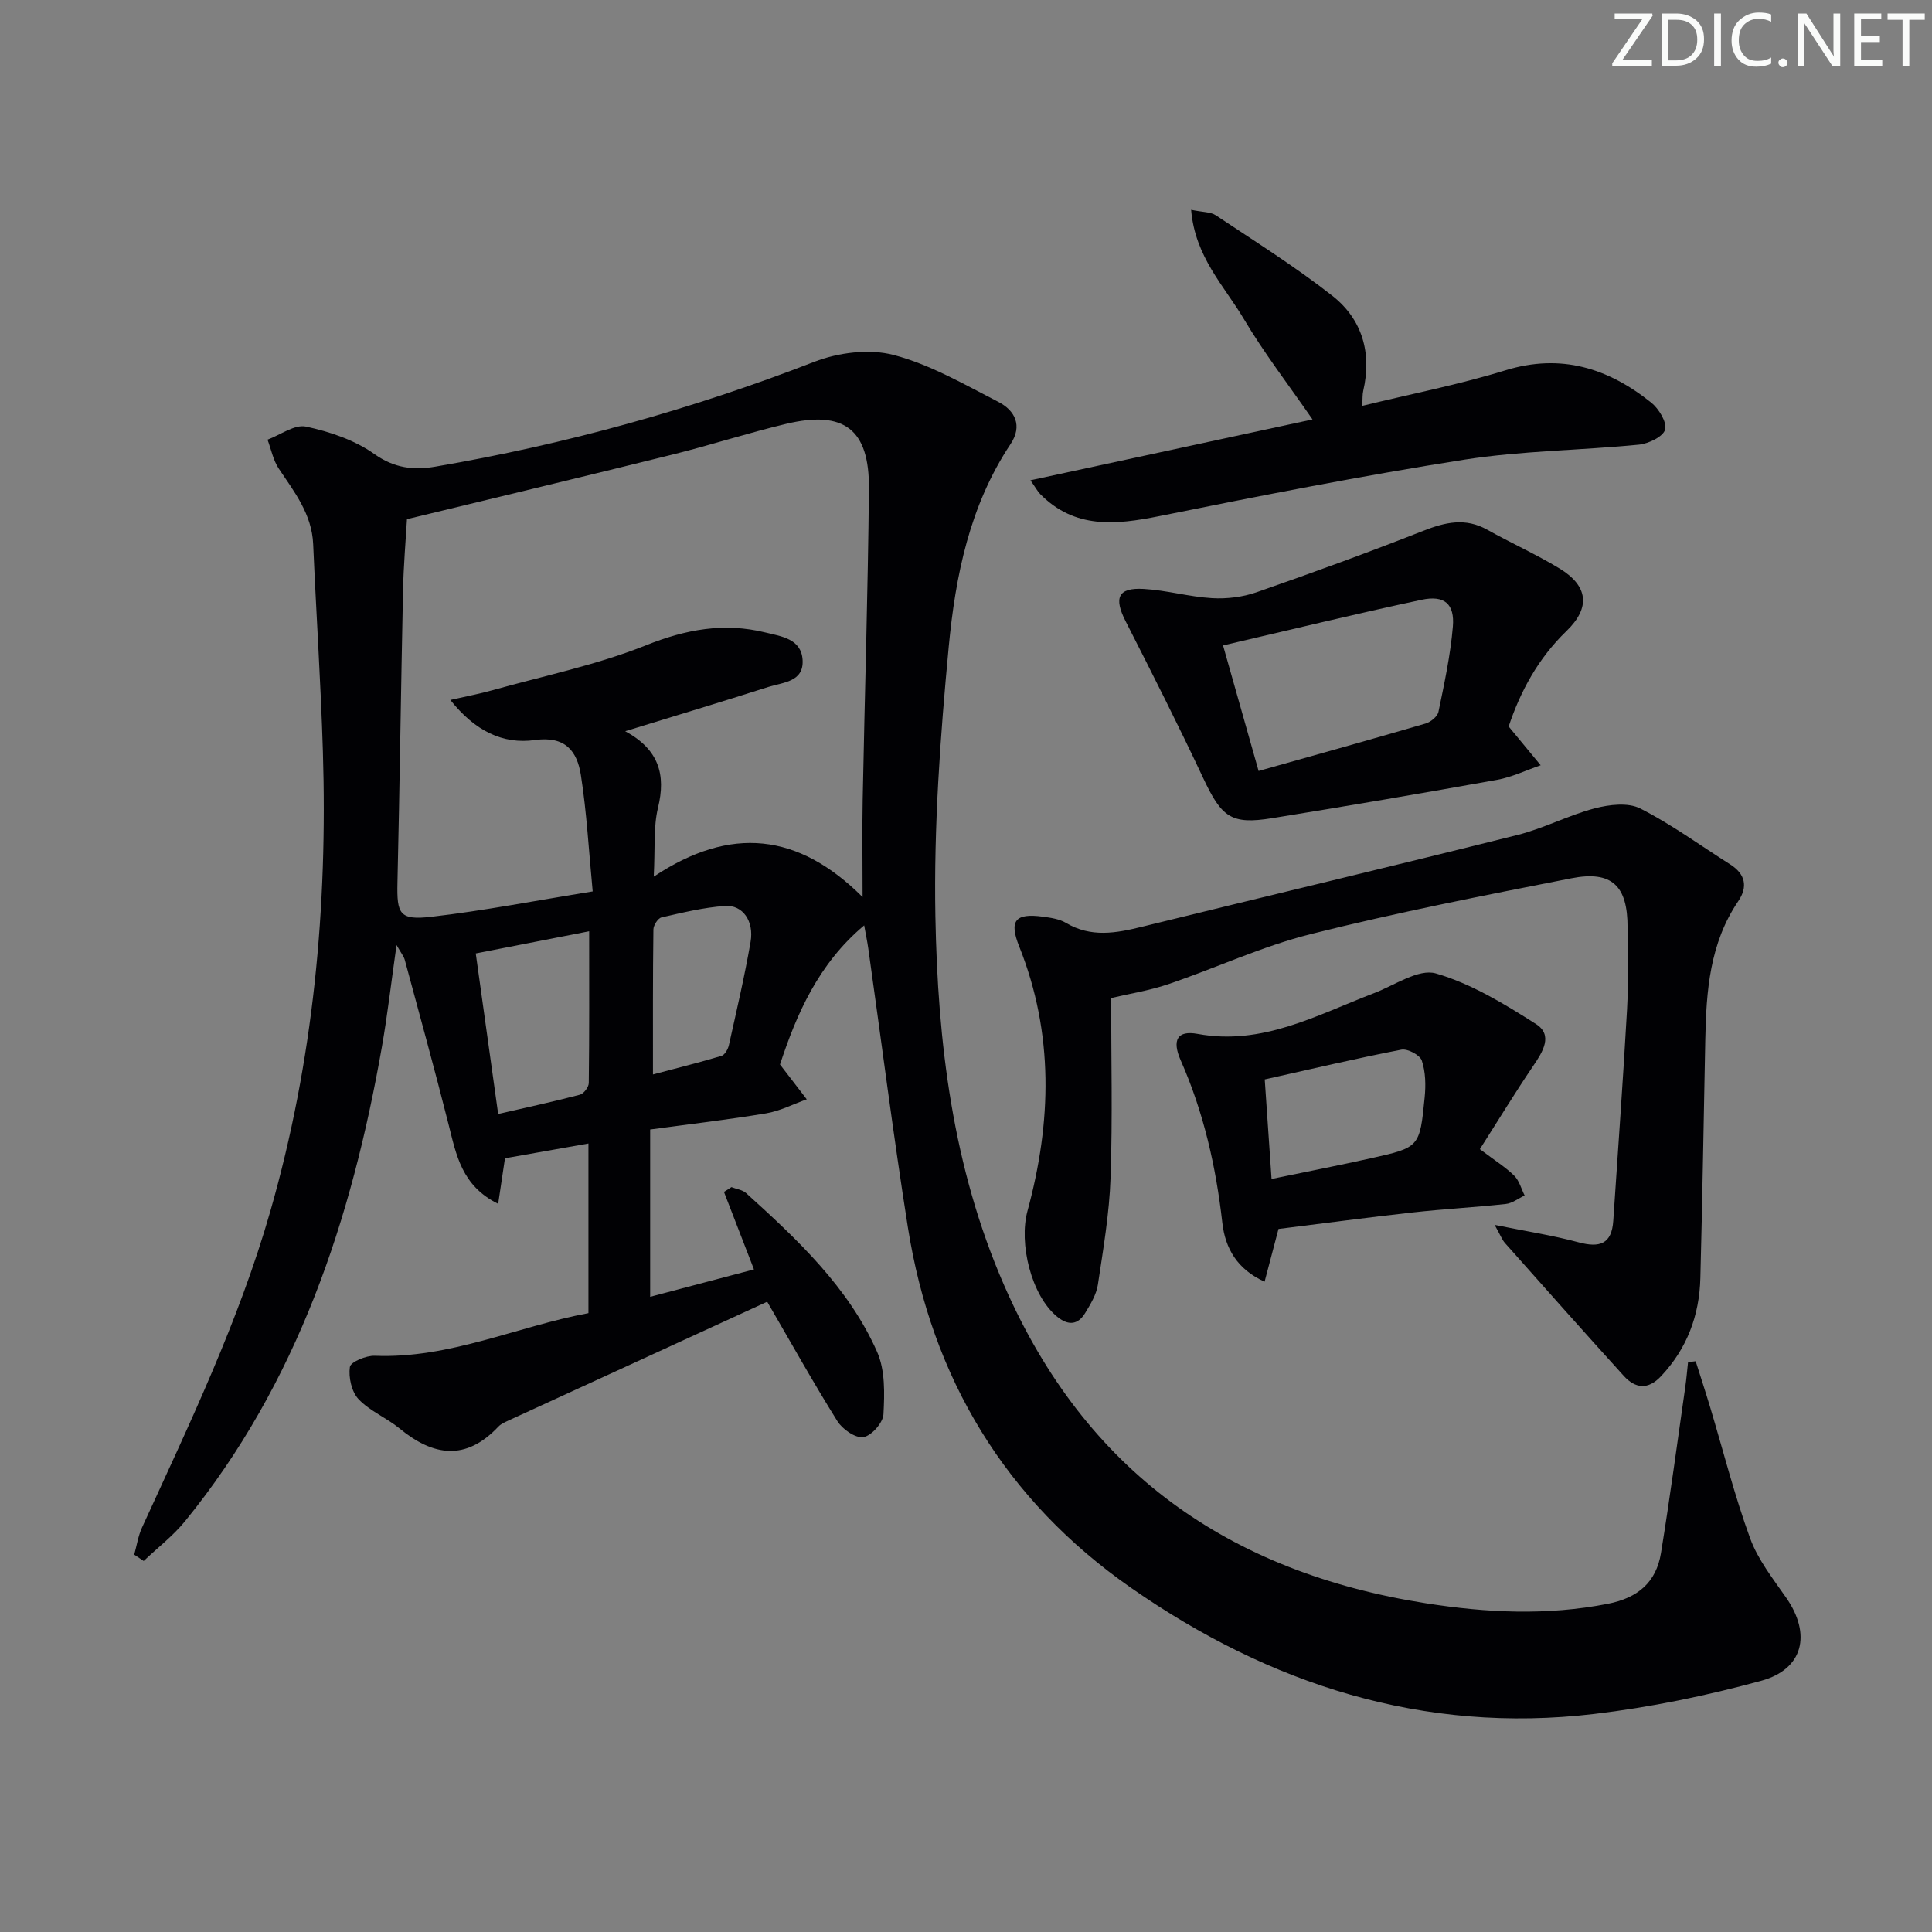
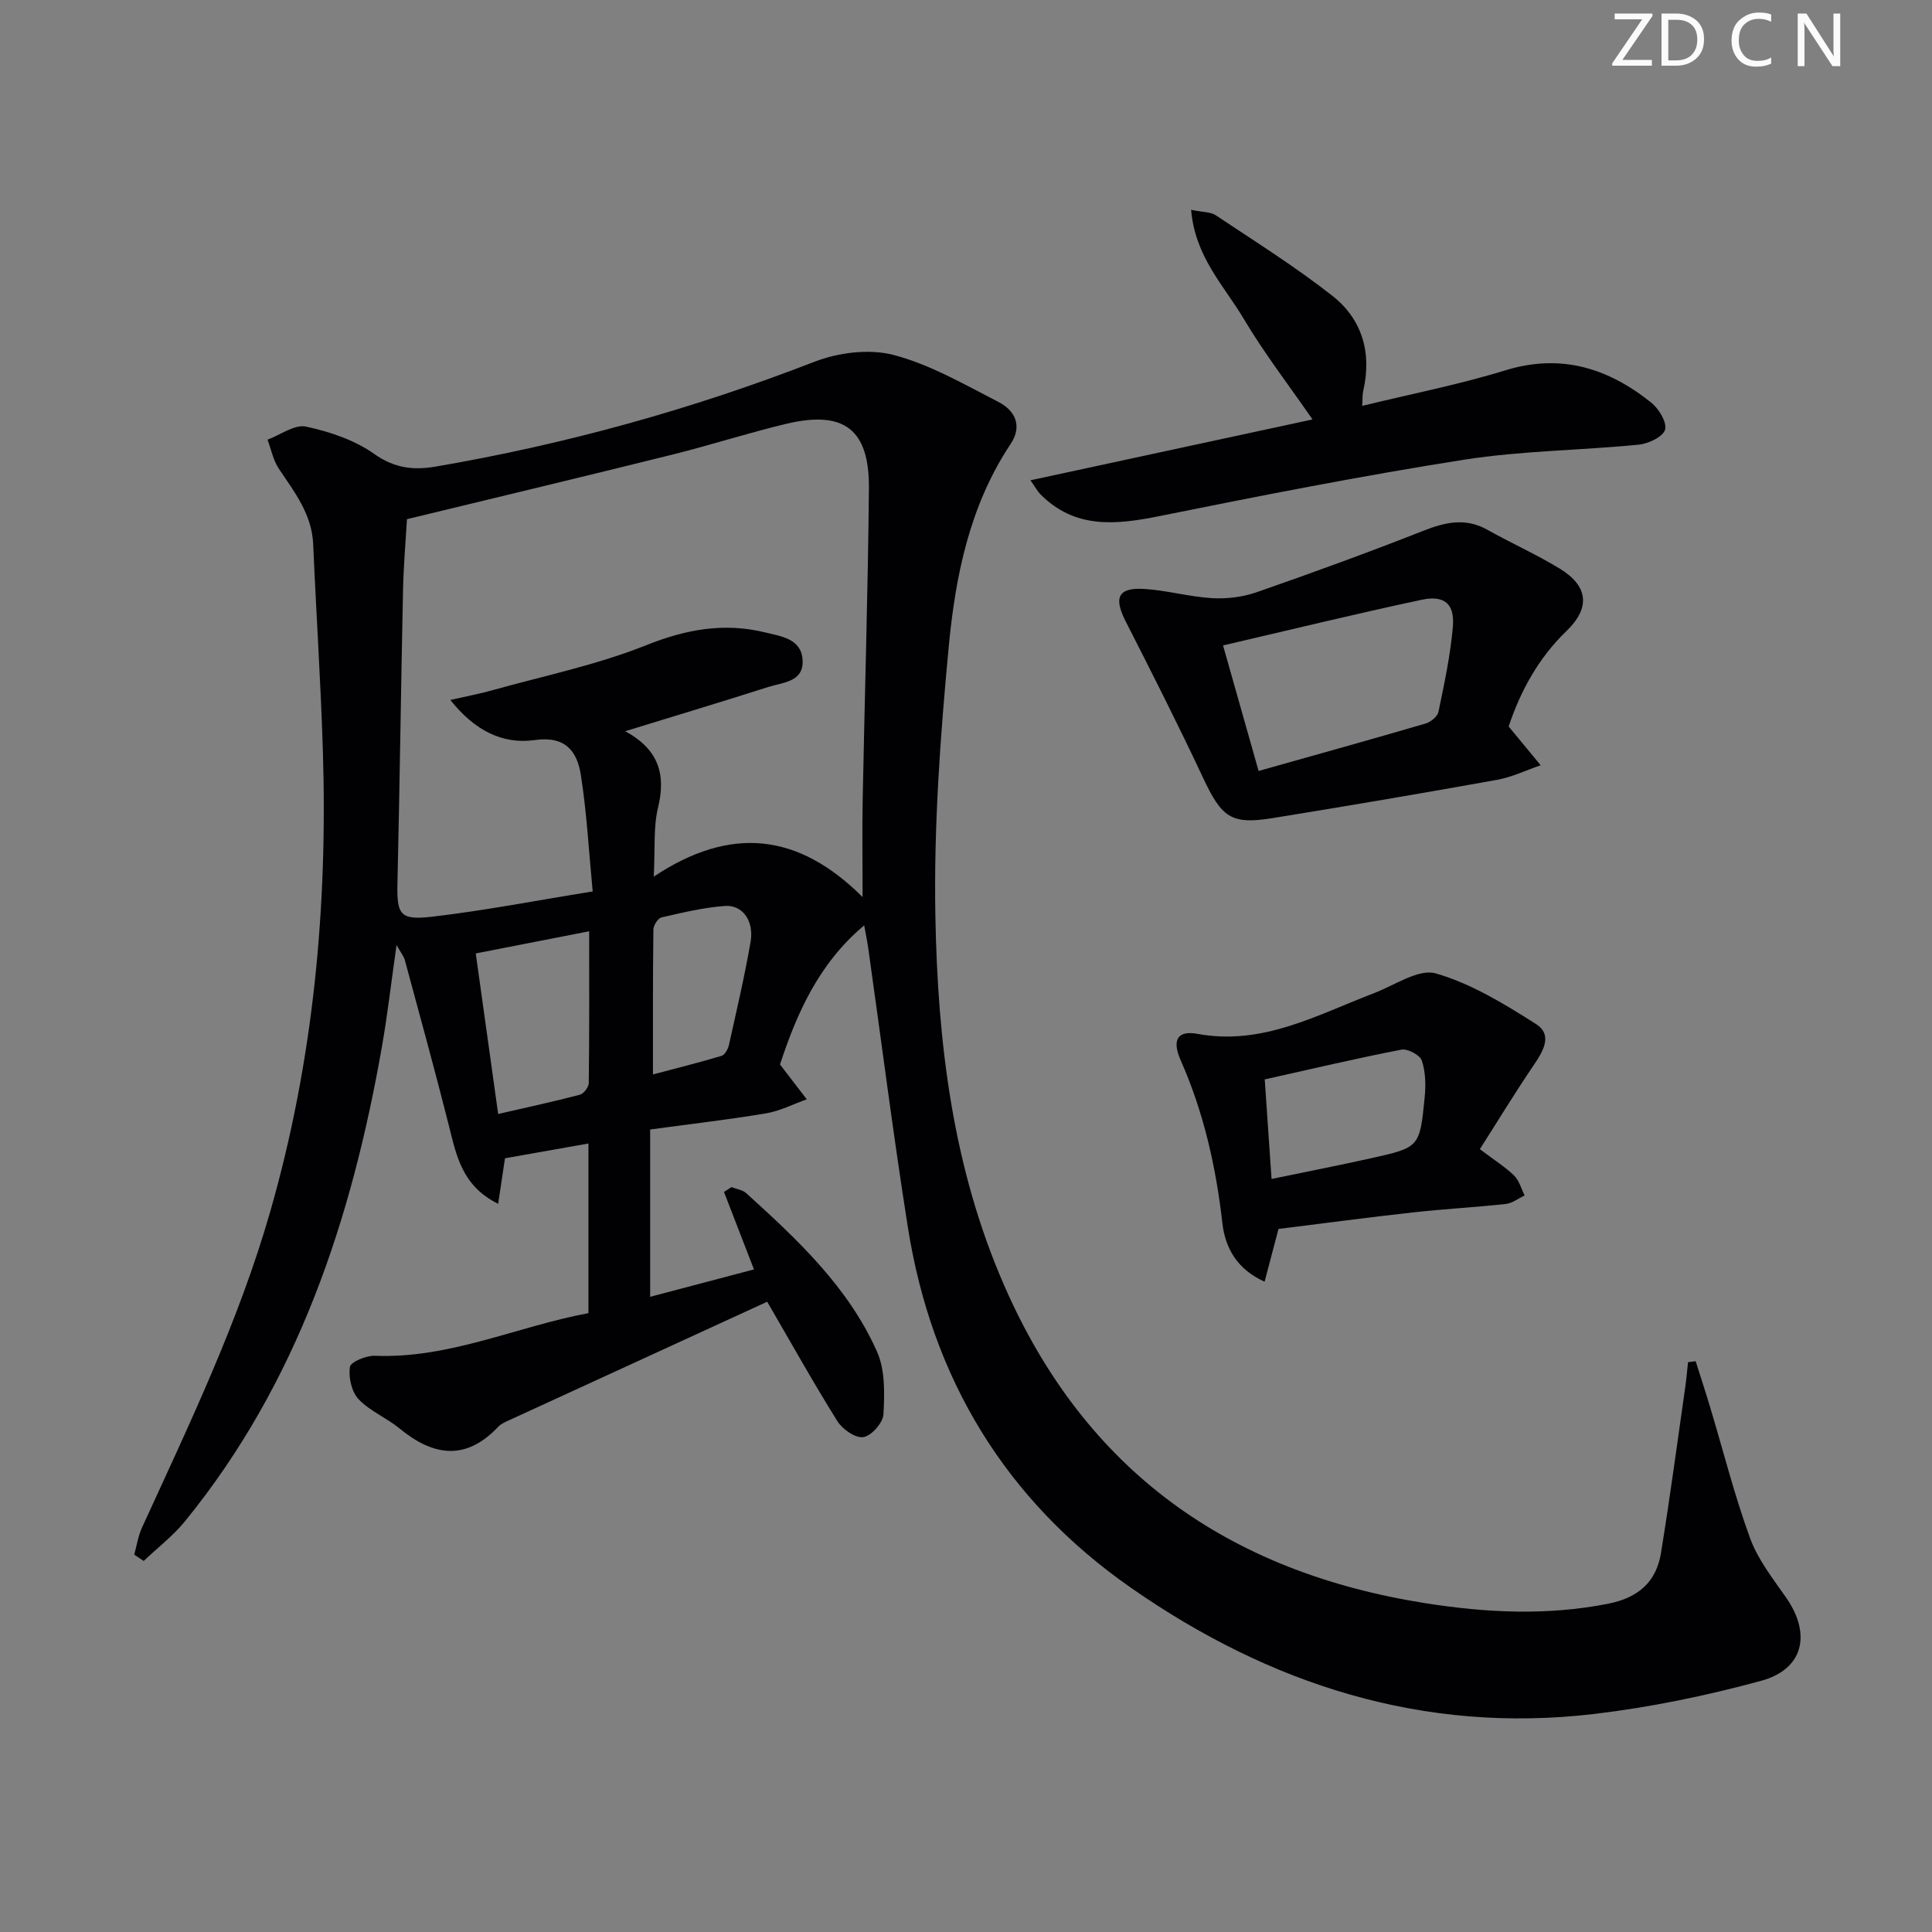
<svg xmlns="http://www.w3.org/2000/svg" enable-background="new 0 0 400 400" viewBox="0 0 400 400">
  <rect x="0" y="0" width="400" height="400" fill="#808080" stroke="none" />
  <g fill="#fafbfa">
    <path d="m342.2 3.2-6.3 9.2h6.1v1.2h-8.2v-.5l6.2-9.1h-5.7v-1.2h7.8v.4z" />
    <path d="m344 13.7v-10.9h3.1c1.6 0 3 .5 4.1 1.4 1.1 1 1.6 2.2 1.6 3.9s-.5 3-1.6 4-2.5 1.5-4.2 1.5h-3zm1.4-9.6v8.4h1.6c1.4 0 2.5-.4 3.2-1.1.8-.8 1.2-1.8 1.2-3.2s-.4-2.4-1.2-3.1-1.8-1-3.1-1z" />
-     <path d="m356.3 2.8v10.9h-1.4v-10.9z" />
    <path d="m366.6 13.2c-.8.4-1.8.6-3 .6-1.6 0-2.8-.5-3.7-1.5s-1.4-2.3-1.4-3.9c0-1.7.5-3.2 1.6-4.2s2.4-1.6 4-1.6c1 0 1.9.1 2.6.4v1.5c-.8-.4-1.6-.6-2.6-.6-1.2 0-2.2.4-3 1.2s-1.1 1.9-1.1 3.3c0 1.3.4 2.3 1.1 3.1s1.6 1.1 2.8 1.1c1.1 0 2-.2 2.8-.7v1.3z" />
-     <path d="m368.2 13c0-.3.1-.5.3-.6.2-.2.4-.3.6-.3.3 0 .5.1.7.3s.3.4.3.6-.1.5-.3.6c-.2.2-.4.3-.7.3s-.5-.1-.6-.3c-.2-.2-.3-.4-.3-.6z" />
    <path d="m381.1 13.7h-1.7l-5.5-8.4c-.2-.2-.3-.5-.4-.7 0 .2.1.8.1 1.5v7.6h-1.4v-10.9h1.8l5.3 8.3c.3.4.4.6.4.8 0-.3-.1-.8-.1-1.6v-7.5h1.4v10.9z" />
-     <path d="m389.7 13.7h-5.8v-10.9h5.6v1.2h-4.2v3.5h3.9v1.2h-3.9v3.7h4.4z" />
-     <path d="m398.4 4.1h-3.1v9.6h-1.4v-9.6h-3.1v-1.3h7.7v1.3z" />
  </g>
  <path d="m151.44 245.78c1.02.4 2.27.55 3.03 1.23 10.64 9.64 21.19 19.49 27.12 32.87 1.69 3.8 1.55 8.63 1.32 12.94-.09 1.75-2.49 4.46-4.16 4.72-1.63.26-4.34-1.63-5.39-3.32-5.01-8.01-9.61-16.27-14.52-24.71-17.67 8.11-35.6 16.34-53.53 24.58-.75.35-1.58.7-2.13 1.28-6.72 7.14-13.46 6.14-20.47.37-2.68-2.21-6.14-3.58-8.48-6.06-1.44-1.53-2.1-4.52-1.79-6.66.15-1.04 3.37-2.39 5.15-2.32 15.51.62 29.42-6.06 44.24-8.83 0-11.96 0-23.42 0-35.12-5.73 1.01-11.31 2-17.28 3.06-.38 2.57-.85 5.69-1.41 9.43-7.6-3.76-8.68-10.18-10.27-16.45-2.87-11.38-6-22.7-9.06-34.04-.2-.75-.76-1.4-1.71-3.09-1.1 7.7-1.86 14.39-3.02 21.01-6.28 35.79-17.42 69.6-40.78 98.29-2.48 3.04-5.68 5.49-8.55 8.22-.65-.44-1.31-.87-1.96-1.31.53-1.88.81-3.87 1.62-5.62 9.81-21.44 20.03-42.68 26.56-65.48 8.94-31.18 11.88-62.98 10.88-95.24-.44-14.3-1.39-28.58-2.01-42.87-.27-6.22-3.87-10.78-7.11-15.62-1.17-1.74-1.58-3.99-2.34-6.01 2.67-.99 5.61-3.21 7.96-2.71 4.93 1.06 10.09 2.79 14.14 5.67 4.15 2.95 8.14 3.39 12.61 2.63 26.89-4.6 53.03-11.83 78.49-21.71 4.98-1.93 11.37-2.74 16.42-1.42 7.56 1.98 14.62 6.09 21.67 9.71 3.46 1.77 5.08 4.94 2.54 8.75-8.47 12.72-11.41 27.3-12.8 41.99-1.75 18.51-3.1 37.17-2.76 55.74.48 26.13 3.55 51.96 14.23 76.42 16.8 38.52 46.53 59.43 87.33 65.84 12.53 1.97 25.05 2.58 37.66.11 6.23-1.22 10.02-4.45 11.01-10.52 1.86-11.45 3.39-22.96 5.04-34.45.24-1.68.37-3.37.56-5.06.53-.06 1.05-.13 1.58-.19 1.01 3.19 2.05 6.36 3.01 9.56 2.72 9.05 5.03 18.25 8.27 27.11 1.62 4.43 4.73 8.36 7.47 12.3 5.22 7.51 3.6 14.79-5.19 17.19-11.32 3.09-22.95 5.49-34.6 6.87-35.35 4.17-67.15-6.1-95.88-26.13-25.99-18.12-41.25-43.38-46.19-74.66-3.03-19.18-5.47-38.46-8.19-57.69-.21-1.47-.52-2.93-.85-4.79-9.49 7.95-14.01 18.4-17.43 28.8 2.05 2.67 3.79 4.94 5.54 7.21-2.81 1-5.54 2.43-8.44 2.91-7.84 1.31-15.75 2.22-23.98 3.34v34.64c7.2-1.9 14.21-3.75 21.49-5.67-2.15-5.56-4.18-10.8-6.21-16.05.52-.31 1.03-.65 1.55-.99zm27.15-60.05c0-7.66-.1-13.94.02-20.2.41-21.46 1.09-42.91 1.29-64.37.11-12.29-5.13-16.26-17.12-13.41-7.9 1.88-15.64 4.4-23.53 6.36-18.12 4.51-36.29 8.84-54.99 13.38-.25 4.28-.71 9.57-.82 14.86-.43 20.12-.68 40.25-1.15 60.37-.15 6.54.42 7.85 7.03 7.09 10.82-1.25 21.54-3.34 33.39-5.25-.81-8.44-1.23-16.34-2.45-24.11-.77-4.88-3.17-8.13-9.52-7.23-6.64.93-12.42-1.9-17.5-8.3 3.59-.82 6.14-1.29 8.62-1.99 10.67-2.99 21.65-5.24 31.89-9.33 8.27-3.31 16.16-4.75 24.69-2.66 3.3.81 7.47 1.29 7.73 5.71.26 4.56-4.07 4.61-7.07 5.57-9.57 3.06-19.2 5.95-29.66 9.17 6.99 3.79 8.46 9 6.79 15.86-.97 3.99-.57 8.31-.88 14.25 15.95-10.61 29.94-9.04 43.24 4.23zm-80.09 11.67c1.54 11.05 3.04 21.8 4.64 33.24 6.07-1.4 11.53-2.57 16.92-3.99.8-.21 1.83-1.58 1.84-2.42.13-10.28.08-20.55.08-31.42-7.95 1.56-15.33 3-23.48 4.59zm36.69 25.05c4.97-1.32 9.61-2.47 14.18-3.84.69-.21 1.35-1.38 1.54-2.22 1.58-7.11 3.25-14.22 4.49-21.39.74-4.31-1.63-7.68-5.27-7.43-4.43.3-8.82 1.38-13.17 2.37-.74.17-1.67 1.63-1.68 2.5-.13 9.8-.09 19.6-.09 30.01z" fill="#010104" />
-   <path d="m230.05 206.63c0 12.32.31 24.76-.12 37.19-.25 7.42-1.52 14.81-2.63 22.18-.31 2.04-1.52 4.02-2.63 5.85-1.52 2.5-3.52 2.63-5.81.75-5.36-4.39-7.96-15.18-6.13-21.89 5-18.36 5.49-36.71-1.71-54.74-2.12-5.3-.9-6.97 4.89-6.18 1.63.22 3.41.47 4.78 1.28 5.18 3.09 10.38 2.13 15.77.8 25.91-6.37 51.87-12.53 77.76-19.01 5.43-1.36 10.52-4.08 15.95-5.5 2.99-.78 6.9-1.26 9.43.03 6.49 3.29 12.43 7.66 18.61 11.57 3.14 1.99 3.72 4.62 1.67 7.63-5.9 8.7-6.62 18.59-6.82 28.62-.33 16.47-.59 32.94-1.02 49.41-.2 7.73-2.76 14.61-8.17 20.34-2.68 2.84-5.3 2.53-7.7-.11-8.25-9.1-16.41-18.29-24.57-27.48-.61-.68-.94-1.62-2.15-3.77 6.62 1.34 12.08 2.18 17.38 3.61 4.35 1.17 6.86.38 7.18-4.46.97-14.58 2.03-29.15 2.85-43.73.32-5.65.1-11.32.11-16.99.02-8.63-3.23-11.84-11.64-10.19-18.04 3.54-36.11 7.08-53.93 11.55-10.08 2.53-19.65 7.02-29.54 10.38-3.86 1.31-7.98 1.96-11.81 2.86z" fill="#010104" />
  <path d="m312.35 150.41c2.56 3.1 4.6 5.57 6.63 8.03-2.99 1.02-5.92 2.45-8.99 3.01-15.5 2.78-31.03 5.43-46.58 7.94-8.54 1.38-10.48-.16-14.32-8.34-5.13-10.93-10.58-21.71-16.06-32.46-2.46-4.84-1.56-6.97 3.77-6.66 4.73.27 9.4 1.63 14.13 1.91 3.05.18 6.35-.22 9.23-1.22 11.56-4.02 23.07-8.22 34.46-12.7 4.57-1.8 8.76-2.79 13.31-.24 4.93 2.76 10.12 5.08 14.94 8.01 5.96 3.62 6.47 8.1 1.47 12.94-5.92 5.7-9.6 12.61-11.99 19.78zm-51.77 9.21c11.96-3.37 23.29-6.52 34.57-9.82 1.07-.31 2.47-1.46 2.67-2.43 1.21-5.84 2.48-11.71 2.98-17.63.4-4.73-1.76-6.57-6.48-5.56-13.6 2.9-27.11 6.2-41.1 9.45 2.34 8.25 4.67 16.49 7.36 25.99z" fill="#010104" />
  <path d="m246.61 43.44c2.37.5 4.02.41 5.12 1.14 8.13 5.42 16.45 10.64 24.12 16.66 6.19 4.87 8.21 11.83 6.39 19.69-.18.77-.11 1.6-.21 3.1 10.17-2.48 20.05-4.4 29.62-7.35 11.56-3.56 21.29-.46 30.2 6.66 1.58 1.26 3.3 4.07 2.89 5.6-.39 1.46-3.42 2.92-5.42 3.12-12.07 1.19-24.29 1.25-36.23 3.12-21.12 3.32-42.12 7.45-63.08 11.68-9.03 1.82-17.47 2.68-24.63-4.55-.56-.57-.94-1.31-2.04-2.87 19.73-4.26 38.88-8.39 58.4-12.6-4.99-7.22-10.05-13.77-14.24-20.84-4.05-6.82-10.08-12.81-10.89-22.56z" fill="#010104" />
  <path d="m306.39 237.92c3.21 2.43 5.36 3.76 7.11 5.49 1.05 1.04 1.46 2.71 2.16 4.1-1.3.61-2.56 1.62-3.91 1.76-6.43.7-12.9 1.04-19.33 1.76-9.23 1.02-18.43 2.26-27.72 3.41-.96 3.64-1.87 7.09-2.88 10.92-5.66-2.55-8.15-6.89-8.75-12.19-1.32-11.63-3.86-22.87-8.61-33.62-1.88-4.25-.67-6.26 3.46-5.5 13.48 2.49 24.77-3.93 36.56-8.43 4.27-1.63 9.23-5.12 12.81-4.08 7.32 2.12 14.18 6.31 20.71 10.47 3.59 2.29 1.44 5.73-.57 8.68-3.78 5.57-7.28 11.33-11.04 17.23zm-43.13 6.17c7.19-1.49 13.97-2.81 20.7-4.31 9.92-2.22 9.99-2.26 11-12.57.25-2.53.2-5.28-.59-7.63-.38-1.15-2.95-2.51-4.23-2.26-9.36 1.81-18.64 4.01-28.29 6.16.47 6.91.92 13.49 1.41 20.61z" fill="#010104" />
</svg>